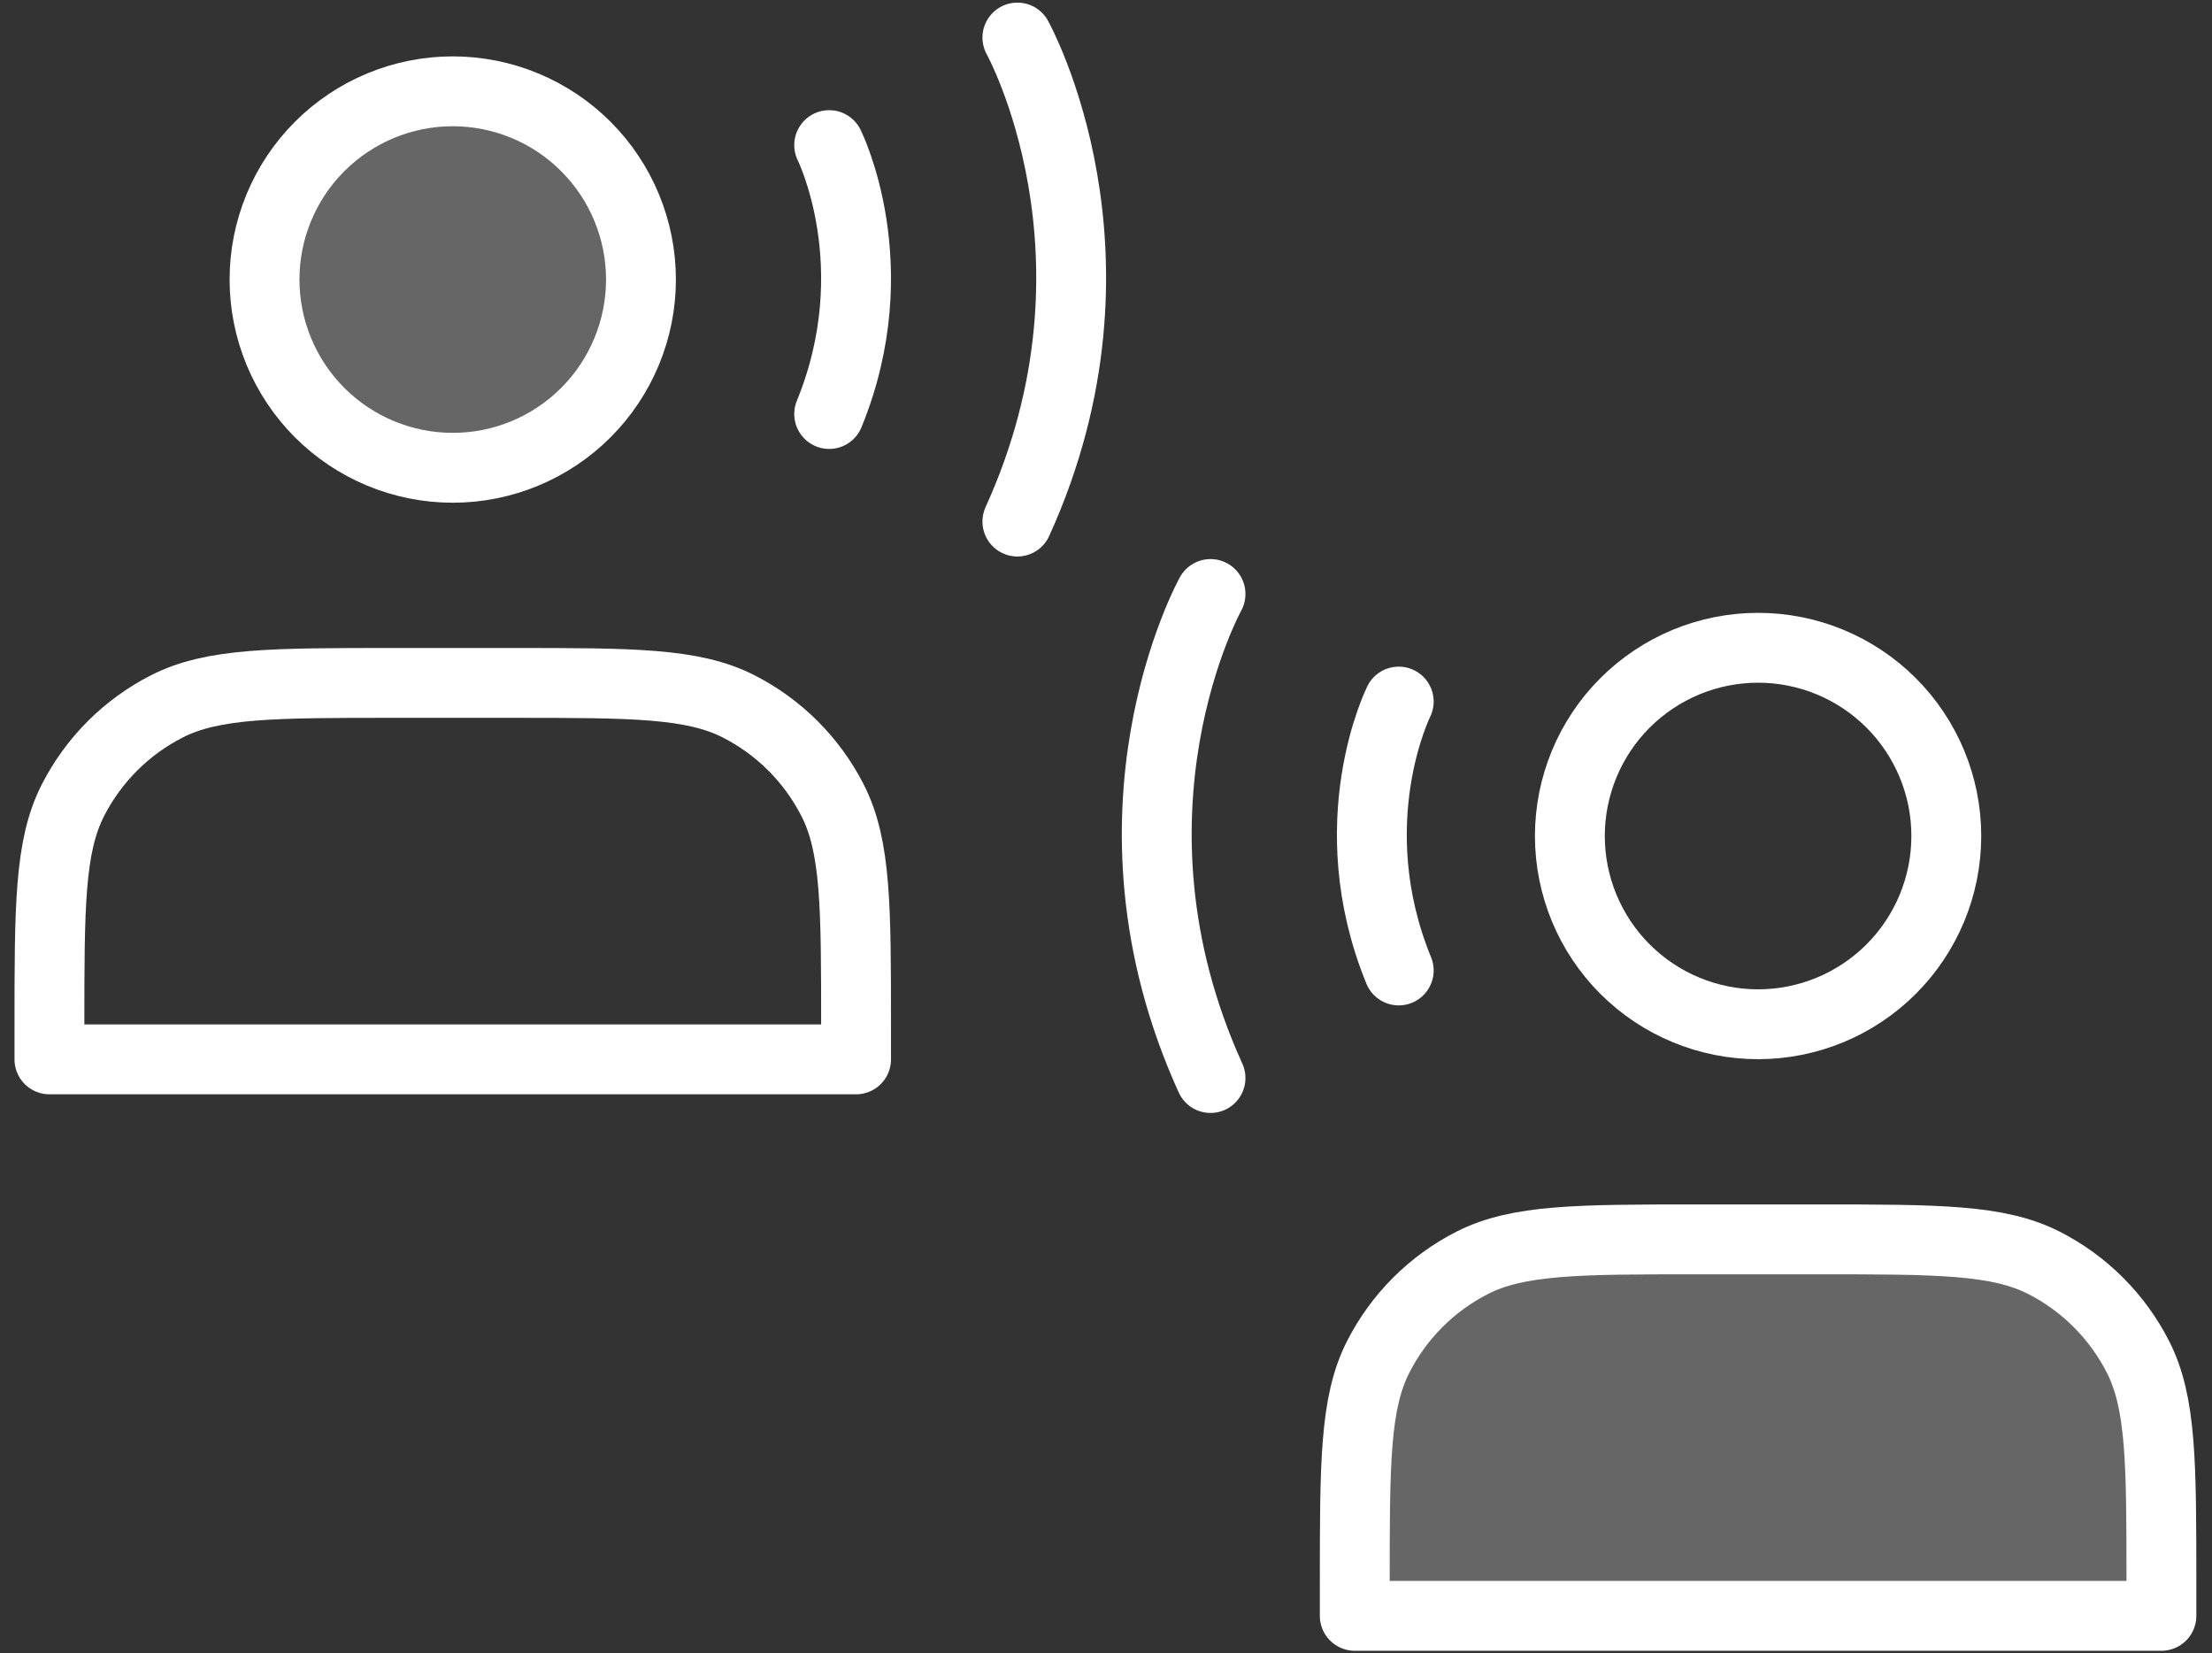
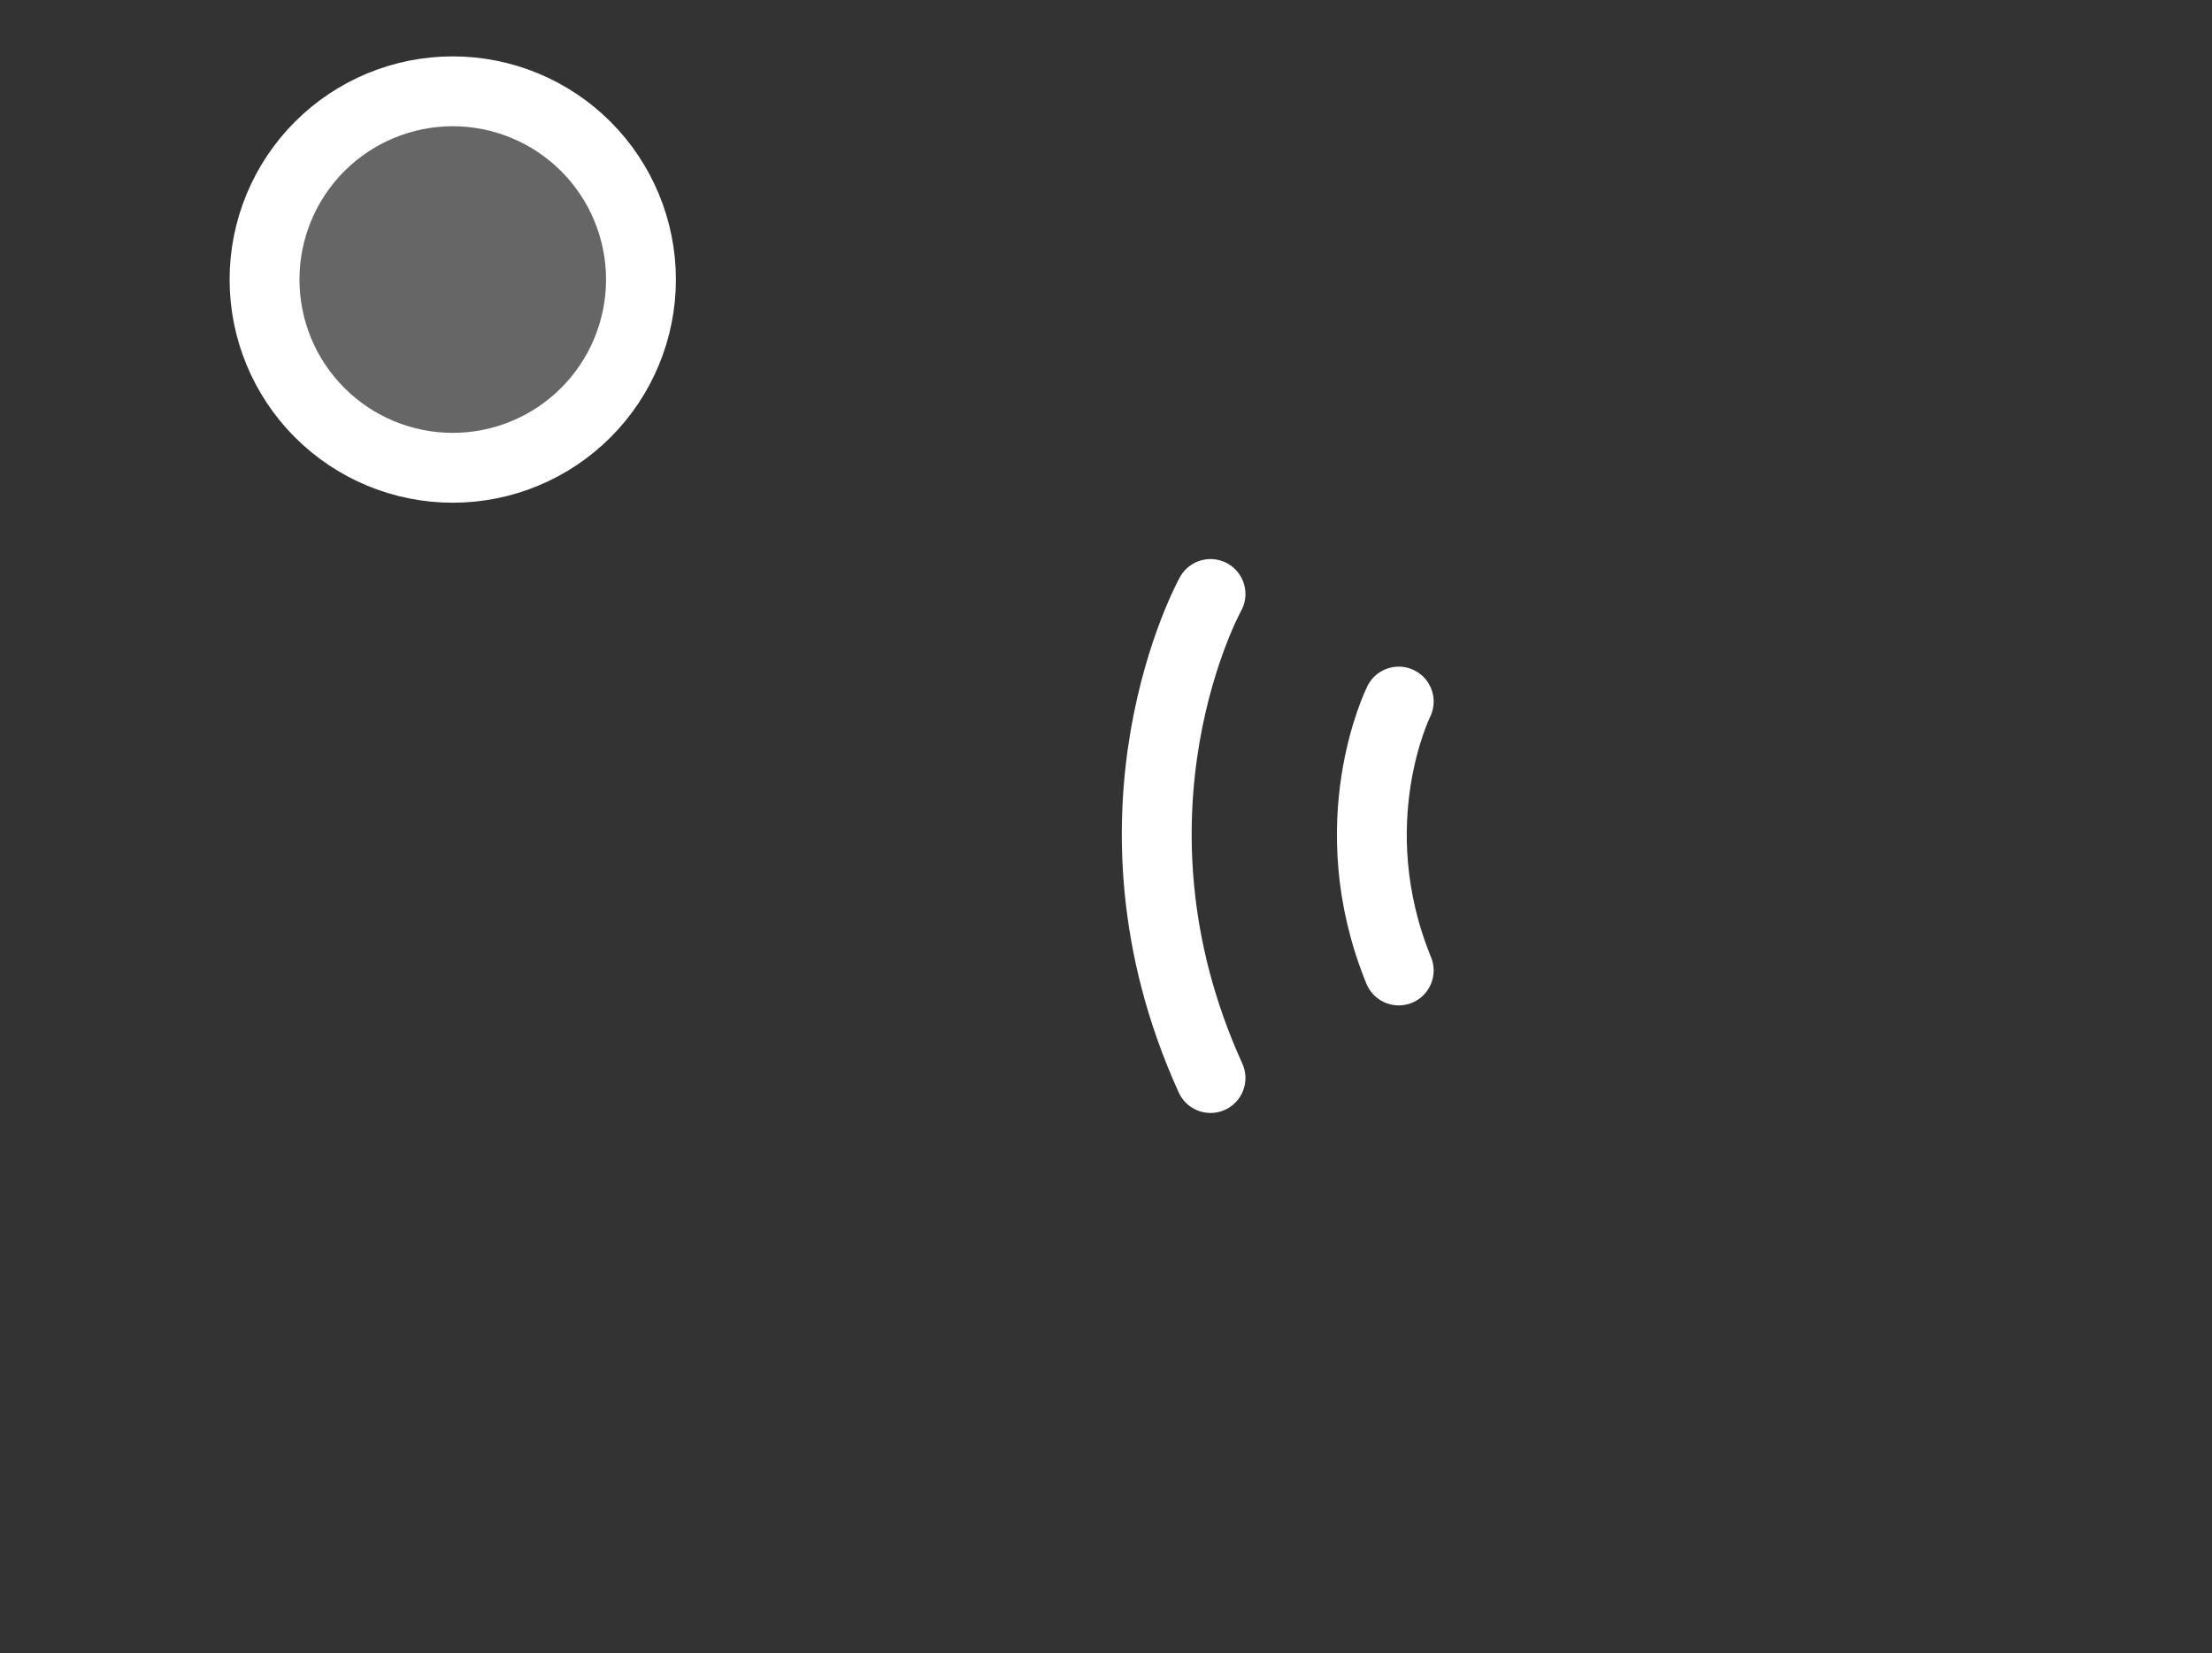
<svg xmlns="http://www.w3.org/2000/svg" width="95" height="71" viewBox="0 0 95 71" fill="none">
  <rect x="0" y="0" width="95" height="71" fill="#333333" stroke="none" />
-   <path d="M35.611 6.231C35.611 6.231 38.209 11.427 35.611 17.778M43.694 1.612C43.694 1.612 48.891 10.965 43.694 22.397M2.123 44.106V45.492H36.766V44.106C36.766 38.933 36.766 36.347 35.759 34.37C34.873 32.632 33.46 31.218 31.722 30.333C29.745 29.326 27.158 29.326 21.985 29.326H16.904C11.731 29.326 9.144 29.326 7.167 30.333C5.429 31.218 4.016 32.632 3.13 34.37C2.123 36.347 2.123 38.933 2.123 44.106Z" stroke="white" stroke-width="3" stroke-linecap="round" stroke-linejoin="round" />
  <path d="M22.538 19.472C21.557 19.879 20.506 20.088 19.445 20.088C17.301 20.088 15.245 19.236 13.729 17.72C12.213 16.204 11.361 14.148 11.361 12.004C11.361 9.861 12.213 7.805 13.729 6.289C15.245 4.773 17.301 3.921 19.445 3.921C20.506 3.921 21.557 4.13 22.538 4.537C23.518 4.943 24.41 5.538 25.16 6.289C25.911 7.039 26.506 7.93 26.912 8.911C27.319 9.892 27.528 10.943 27.528 12.004C27.528 13.066 27.319 14.117 26.912 15.098C26.506 16.078 25.911 16.97 25.16 17.72C24.41 18.471 23.518 19.066 22.538 19.472Z" fill="white" fill-opacity="0.25" stroke="white" stroke-width="3" stroke-linecap="round" stroke-linejoin="round" />
-   <path d="M92.827 68.002V69.388H58.184V68.002C58.184 62.829 58.184 60.242 59.191 58.266C60.077 56.528 61.49 55.114 63.228 54.229C65.205 53.222 67.792 53.222 72.965 53.222H78.046C83.219 53.222 85.806 53.222 87.783 54.229C89.521 55.114 90.934 56.528 91.82 58.266C92.827 60.242 92.827 62.829 92.827 68.002Z" fill="white" fill-opacity="0.25" stroke="white" stroke-width="3" stroke-linecap="round" stroke-linejoin="round" />
  <path d="M60.072 30.127C60.072 30.127 57.474 35.323 60.072 41.674M51.989 25.508C51.989 25.508 46.792 34.861 51.989 46.293" stroke="white" stroke-width="3" stroke-linecap="round" stroke-linejoin="round" />
-   <path d="M72.412 43.368C73.393 43.775 74.444 43.984 75.506 43.984C77.65 43.984 79.706 43.132 81.221 41.616C82.737 40.1 83.589 38.044 83.589 35.9C83.589 33.757 82.737 31.701 81.221 30.185C79.706 28.669 77.65 27.817 75.506 27.817C74.444 27.817 73.393 28.026 72.412 28.432C71.432 28.839 70.541 29.434 69.79 30.185C69.039 30.935 68.444 31.826 68.038 32.807C67.632 33.788 67.422 34.839 67.422 35.9C67.422 36.962 67.632 38.013 68.038 38.994C68.444 39.974 69.039 40.865 69.79 41.616C70.541 42.367 71.432 42.962 72.412 43.368Z" stroke="white" stroke-width="3" stroke-linecap="round" stroke-linejoin="round" />
</svg>